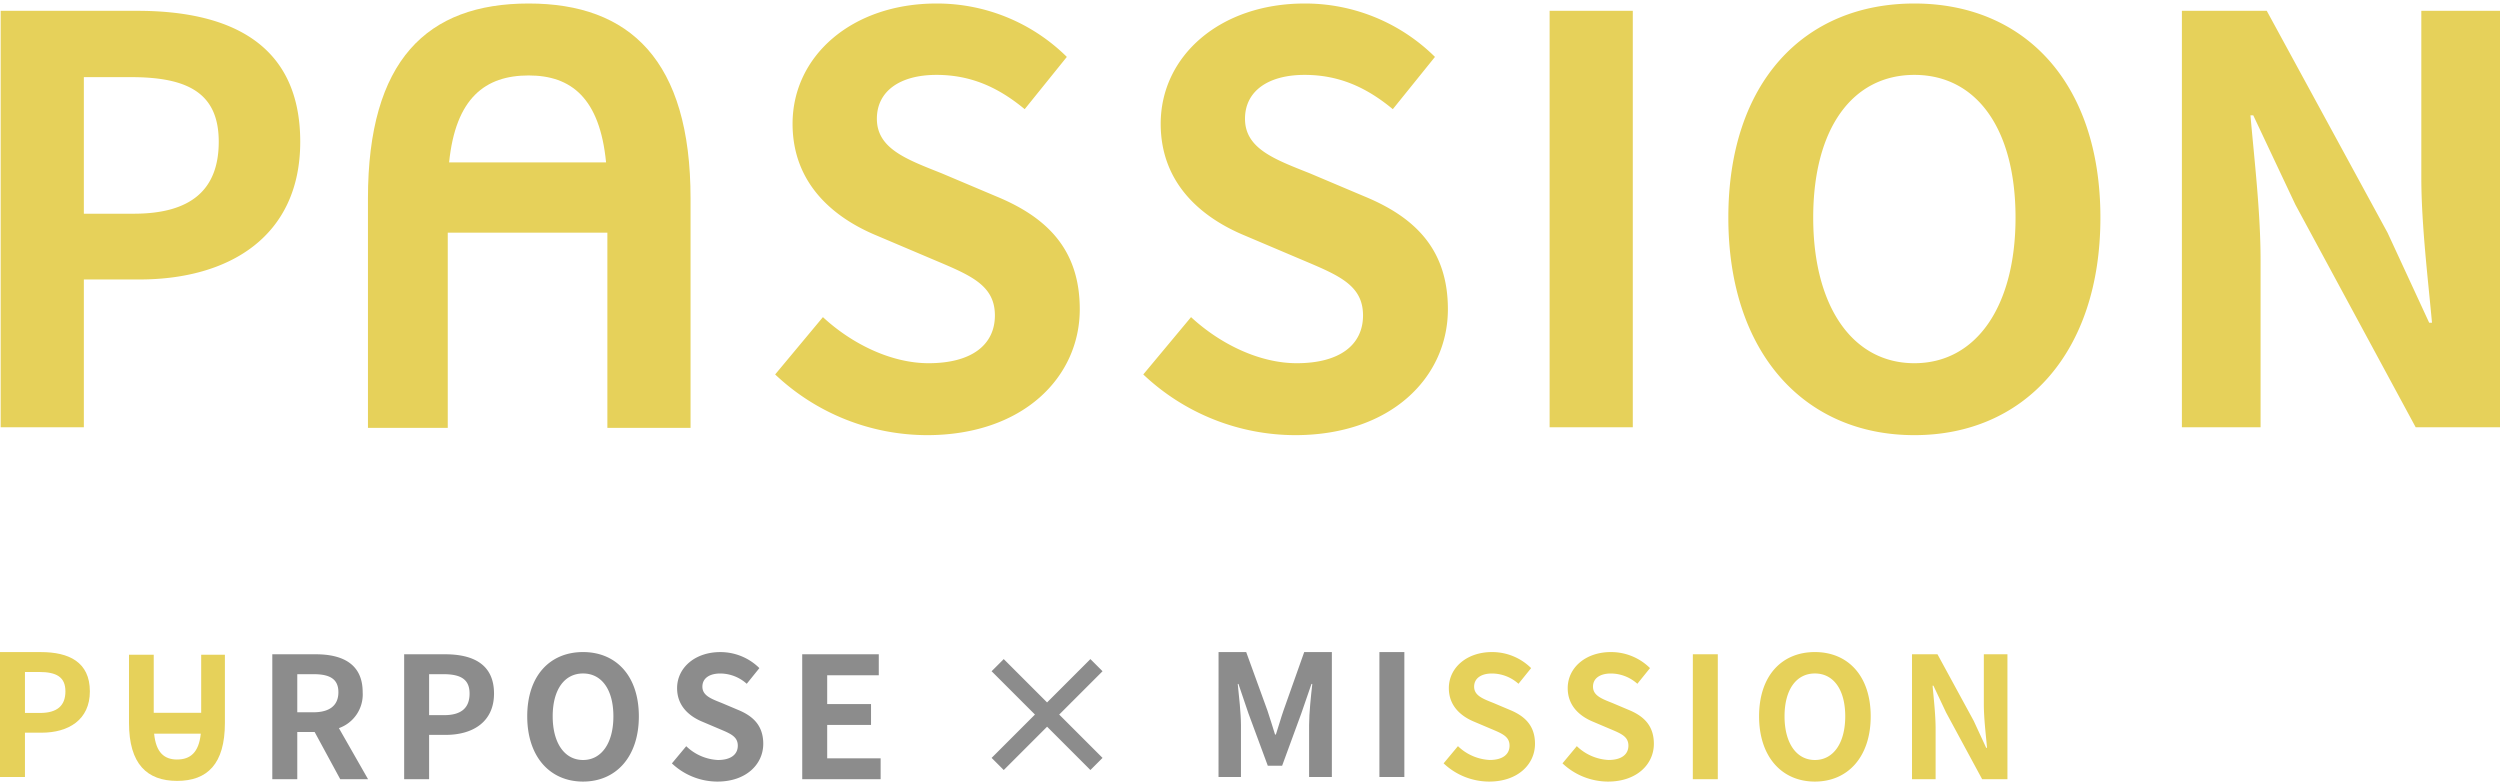
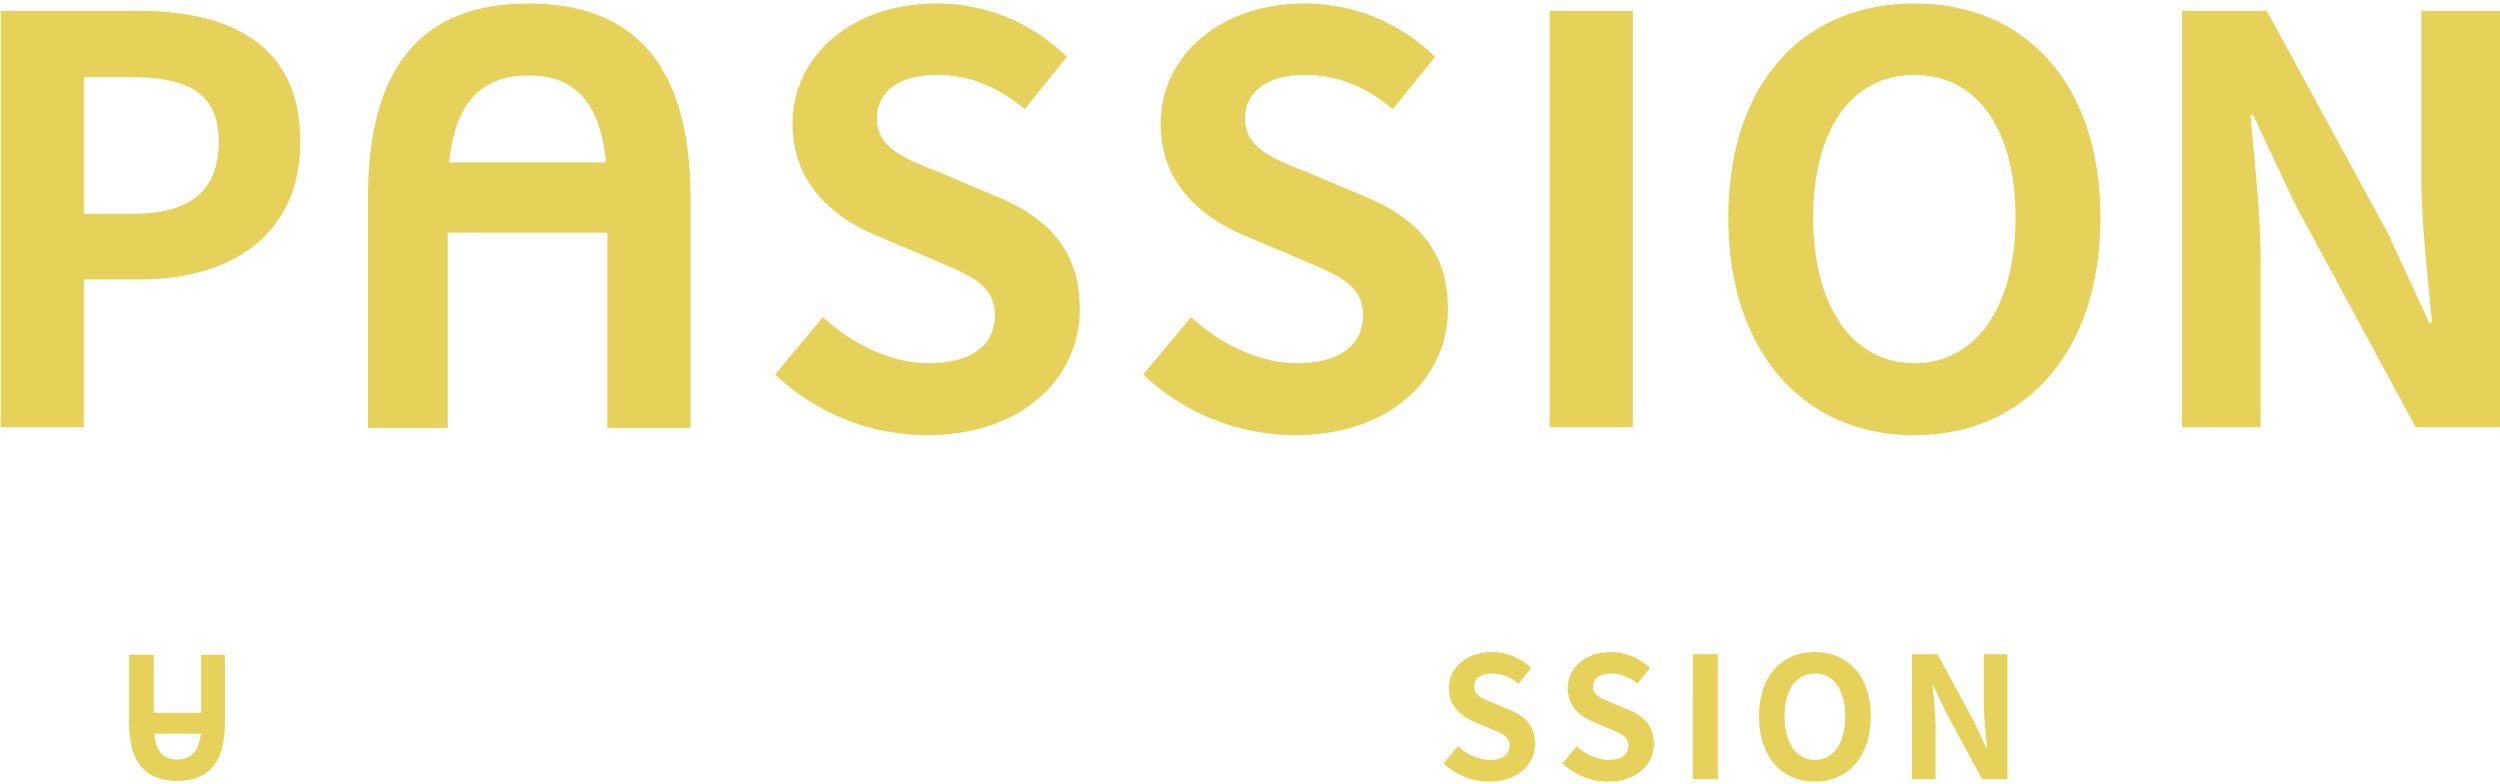
<svg xmlns="http://www.w3.org/2000/svg" width="355.856" height="111.656" viewBox="0 0 355.856 111.656">
  <g id="グループ_150" data-name="グループ 150" transform="translate(-335.184 -837.18)">
    <g id="グループ_86" data-name="グループ 86" transform="translate(820.039 1716.8) rotate(180)">
      <path id="合体_1" data-name="合体 1" d="M-4025,8.64V-24h11.84V3.78h22.72V-24h11.36V8.64c0,19.681-8.4,27.761-22.88,27.761C-4016.359,36.4-4025,28.32-4025,8.64Zm23.041,17.52c6.192,0,10.4-3.219,11.328-12.379h-22.344C-4012.083,22.94-4008.012,26.16-4001.96,26.16Z" transform="translate(4411.56 842.72)" fill="#E6D15A" stroke="rgba(0,0,0,0)" stroke-miterlimit="10" stroke-width="1" />
    </g>
    <g id="グループ_149" data-name="グループ 149" transform="translate(0 20)">
      <path id="パス_102" data-name="パス 102" d="M7.28,93H19.12V71.96h7.92c12.72,0,22.88-6.08,22.88-19.6,0-14-10.08-18.64-23.2-18.64H7.28ZM19.12,62.6V43.16h6.72c8.16,0,12.48,2.32,12.48,9.2,0,6.8-3.92,10.24-12.08,10.24Zm120,31.52c13.68,0,21.76-8.24,21.76-17.92,0-8.56-4.72-13.12-11.92-16.08l-7.76-3.28c-5.04-2-9.2-3.52-9.2-7.76,0-3.92,3.28-6.24,8.48-6.24,4.88,0,8.8,1.76,12.56,4.88l6-7.44a26.272,26.272,0,0,0-18.56-7.6c-12,0-20.48,7.44-20.48,17.12,0,8.64,6,13.44,12,15.92l7.92,3.36c5.28,2.24,8.88,3.6,8.88,8,0,4.16-3.28,6.8-9.44,6.8-5.2,0-10.8-2.64-15.04-6.56l-6.8,8.16A31.547,31.547,0,0,0,139.12,94.12Zm52.4,0c13.68,0,21.76-8.24,21.76-17.92,0-8.56-4.72-13.12-11.92-16.08l-7.76-3.28c-5.04-2-9.2-3.52-9.2-7.76,0-3.92,3.28-6.24,8.48-6.24,4.88,0,8.8,1.76,12.56,4.88l6-7.44a26.272,26.272,0,0,0-18.56-7.6c-12,0-20.48,7.44-20.48,17.12,0,8.64,6,13.44,12,15.92l7.92,3.36c5.28,2.24,8.88,3.6,8.88,8,0,4.16-3.28,6.8-9.44,6.8-5.2,0-10.8-2.64-15.04-6.56l-6.8,8.16A31.547,31.547,0,0,0,191.52,94.12ZM227.76,93H239.6V33.72H227.76Zm51.92,1.12c15.68,0,26.48-11.76,26.48-30.96s-10.8-30.48-26.48-30.48S253.2,43.88,253.2,63.16C253.2,82.36,264,94.12,279.68,94.12Zm0-10.24c-8.8,0-14.4-8.08-14.4-20.72,0-12.72,5.6-20.32,14.4-20.32s14.4,7.6,14.4,20.32C294.08,75.8,288.48,83.88,279.68,83.88ZM317.76,93h11.2V69.24c0-6.8-.88-14.24-1.44-20.64h.4l6,12.72L351.04,93h12V33.72h-11.2V57.4c0,6.72.96,14.56,1.52,20.72h-.4l-5.92-12.8-17.2-31.6H317.76Z" transform="translate(328 785)" fill="#E6D15A" />
      <g id="グループ_89" data-name="グループ 89">
-         <path id="パス_105" data-name="パス 105" d="M2.184,28H5.736V21.688H8.112c3.816,0,6.864-1.824,6.864-5.88,0-4.2-3.024-5.592-6.96-5.592H2.184Zm3.552-9.12V13.048H7.752c2.448,0,3.744.7,3.744,2.76,0,2.04-1.176,3.072-3.624,3.072Z" transform="translate(333 899.784)" fill="#E6D15A" />
        <path id="パス_106" data-name="パス 106" d="M214.152,28.336c4.1,0,6.528-2.472,6.528-5.376,0-2.568-1.416-3.936-3.576-4.824l-2.328-.984c-1.512-.6-2.76-1.056-2.76-2.328,0-1.176.984-1.872,2.544-1.872a5.665,5.665,0,0,1,3.768,1.464l1.8-2.232A7.882,7.882,0,0,0,214.56,9.9c-3.6,0-6.144,2.232-6.144,5.136,0,2.592,1.8,4.032,3.6,4.776l2.376,1.008c1.584.672,2.664,1.08,2.664,2.4,0,1.248-.984,2.04-2.832,2.04a6.987,6.987,0,0,1-4.512-1.968l-2.04,2.448A9.464,9.464,0,0,0,214.152,28.336Zm16.92,0c4.1,0,6.528-2.472,6.528-5.376,0-2.568-1.416-3.936-3.576-4.824l-2.328-.984c-1.512-.6-2.76-1.056-2.76-2.328,0-1.176.984-1.872,2.544-1.872a5.665,5.665,0,0,1,3.768,1.464l1.8-2.232A7.882,7.882,0,0,0,231.48,9.9c-3.6,0-6.144,2.232-6.144,5.136,0,2.592,1.8,4.032,3.6,4.776l2.376,1.008c1.584.672,2.664,1.08,2.664,2.4,0,1.248-.984,2.04-2.832,2.04a6.987,6.987,0,0,1-4.512-1.968l-2.04,2.448A9.464,9.464,0,0,0,231.072,28.336ZM243.144,28H246.7V10.216h-3.552Zm17.376.336c4.7,0,7.944-3.528,7.944-9.288S265.224,9.9,260.52,9.9s-7.944,3.36-7.944,9.144C252.576,24.808,255.816,28.336,260.52,28.336Zm0-3.072c-2.64,0-4.32-2.424-4.32-6.216,0-3.816,1.68-6.1,4.32-6.1s4.32,2.28,4.32,6.1C264.84,22.84,263.16,25.264,260.52,25.264ZM274.344,28h3.36V20.872c0-2.04-.264-4.272-.432-6.192h.12l1.8,3.816,5.136,9.5h3.6V10.216h-3.36v7.1c0,2.016.288,4.368.456,6.216h-.12l-1.776-3.84-5.16-9.48h-3.624Z" transform="translate(333 900.096)" fill="#E6D15A" />
-         <path id="パス_109" data-name="パス 109" d="M175.632,28h3.192V20.584c0-1.68-.288-4.152-.456-5.832h.1l1.416,4.176,2.76,7.464h2.04l2.736-7.464,1.44-4.176h.12c-.192,1.68-.456,4.152-.456,5.832V28h3.24V10.216h-3.936l-2.952,8.328c-.384,1.1-.7,2.28-1.08,3.408h-.12c-.36-1.128-.7-2.3-1.08-3.408l-3.024-8.328h-3.936Zm22.9,0h3.552V10.216h-3.552Z" transform="translate(333 899.784)" fill="#8c8c8c" />
-         <path id="パス_108" data-name="パス 108" d="M157.392,26.776l1.728-1.728-6.168-6.168,6.168-6.168-1.728-1.728-6.168,6.168-6.168-6.168-1.728,1.728L149.5,18.88l-6.168,6.168,1.728,1.728,6.168-6.168Z" transform="translate(333 900.012)" fill="#8c8c8c" />
-         <path id="パス_107" data-name="パス 107" d="M40.944,28H44.5V21.28h2.472L50.616,28h3.96l-4.152-7.272a5.084,5.084,0,0,0,3.384-5.112c0-4.08-2.952-5.4-6.672-5.4H40.944ZM44.5,18.472V13.048h2.3c2.28,0,3.552.648,3.552,2.568,0,1.9-1.272,2.856-3.552,2.856ZM59.712,28h3.552V21.688H65.64c3.816,0,6.864-1.824,6.864-5.88,0-4.2-3.024-5.592-6.96-5.592H59.712Zm3.552-9.12V13.048H65.28c2.448,0,3.744.7,3.744,2.76,0,2.04-1.176,3.072-3.624,3.072Zm21.912,9.456c4.7,0,7.944-3.528,7.944-9.288S89.88,9.9,85.176,9.9s-7.944,3.36-7.944,9.144C77.232,24.808,80.472,28.336,85.176,28.336Zm0-3.072c-2.64,0-4.32-2.424-4.32-6.216,0-3.816,1.68-6.1,4.32-6.1s4.32,2.28,4.32,6.1C89.5,22.84,87.816,25.264,85.176,25.264ZM104.3,28.336c4.1,0,6.528-2.472,6.528-5.376,0-2.568-1.416-3.936-3.576-4.824l-2.328-.984c-1.512-.6-2.76-1.056-2.76-2.328,0-1.176.984-1.872,2.544-1.872a5.665,5.665,0,0,1,3.768,1.464l1.8-2.232a7.882,7.882,0,0,0-5.568-2.28c-3.6,0-6.144,2.232-6.144,5.136,0,2.592,1.8,4.032,3.6,4.776l2.376,1.008c1.584.672,2.664,1.08,2.664,2.4,0,1.248-.984,2.04-2.832,2.04A6.987,6.987,0,0,1,99.864,23.3l-2.04,2.448A9.464,9.464,0,0,0,104.3,28.336ZM116.376,28h11.16V25.024h-7.608V20.272h6.24V17.3h-6.24v-4.1h7.344V10.216h-10.9Z" transform="translate(333 900.096)" fill="#8c8c8c" />
        <g id="グループ_88" data-name="グループ 88" transform="translate(-33.013 91.661)">
          <path id="合体_1-2" data-name="合体 1" d="M0,9.7V0H3.52V8.258h6.754V0H13.65V9.7c0,5.85-2.5,8.252-6.8,8.252C2.569,17.955,0,15.553,0,9.7Zm6.849,5.208c1.841,0,3.093-.957,3.368-3.68H3.575C3.84,13.954,5.05,14.911,6.849,14.911Z" transform="translate(386.56 818.72)" fill="#E6D15A" stroke="rgba(0,0,0,0)" stroke-miterlimit="10" stroke-width="1" />
        </g>
      </g>
    </g>
  </g>
</svg>